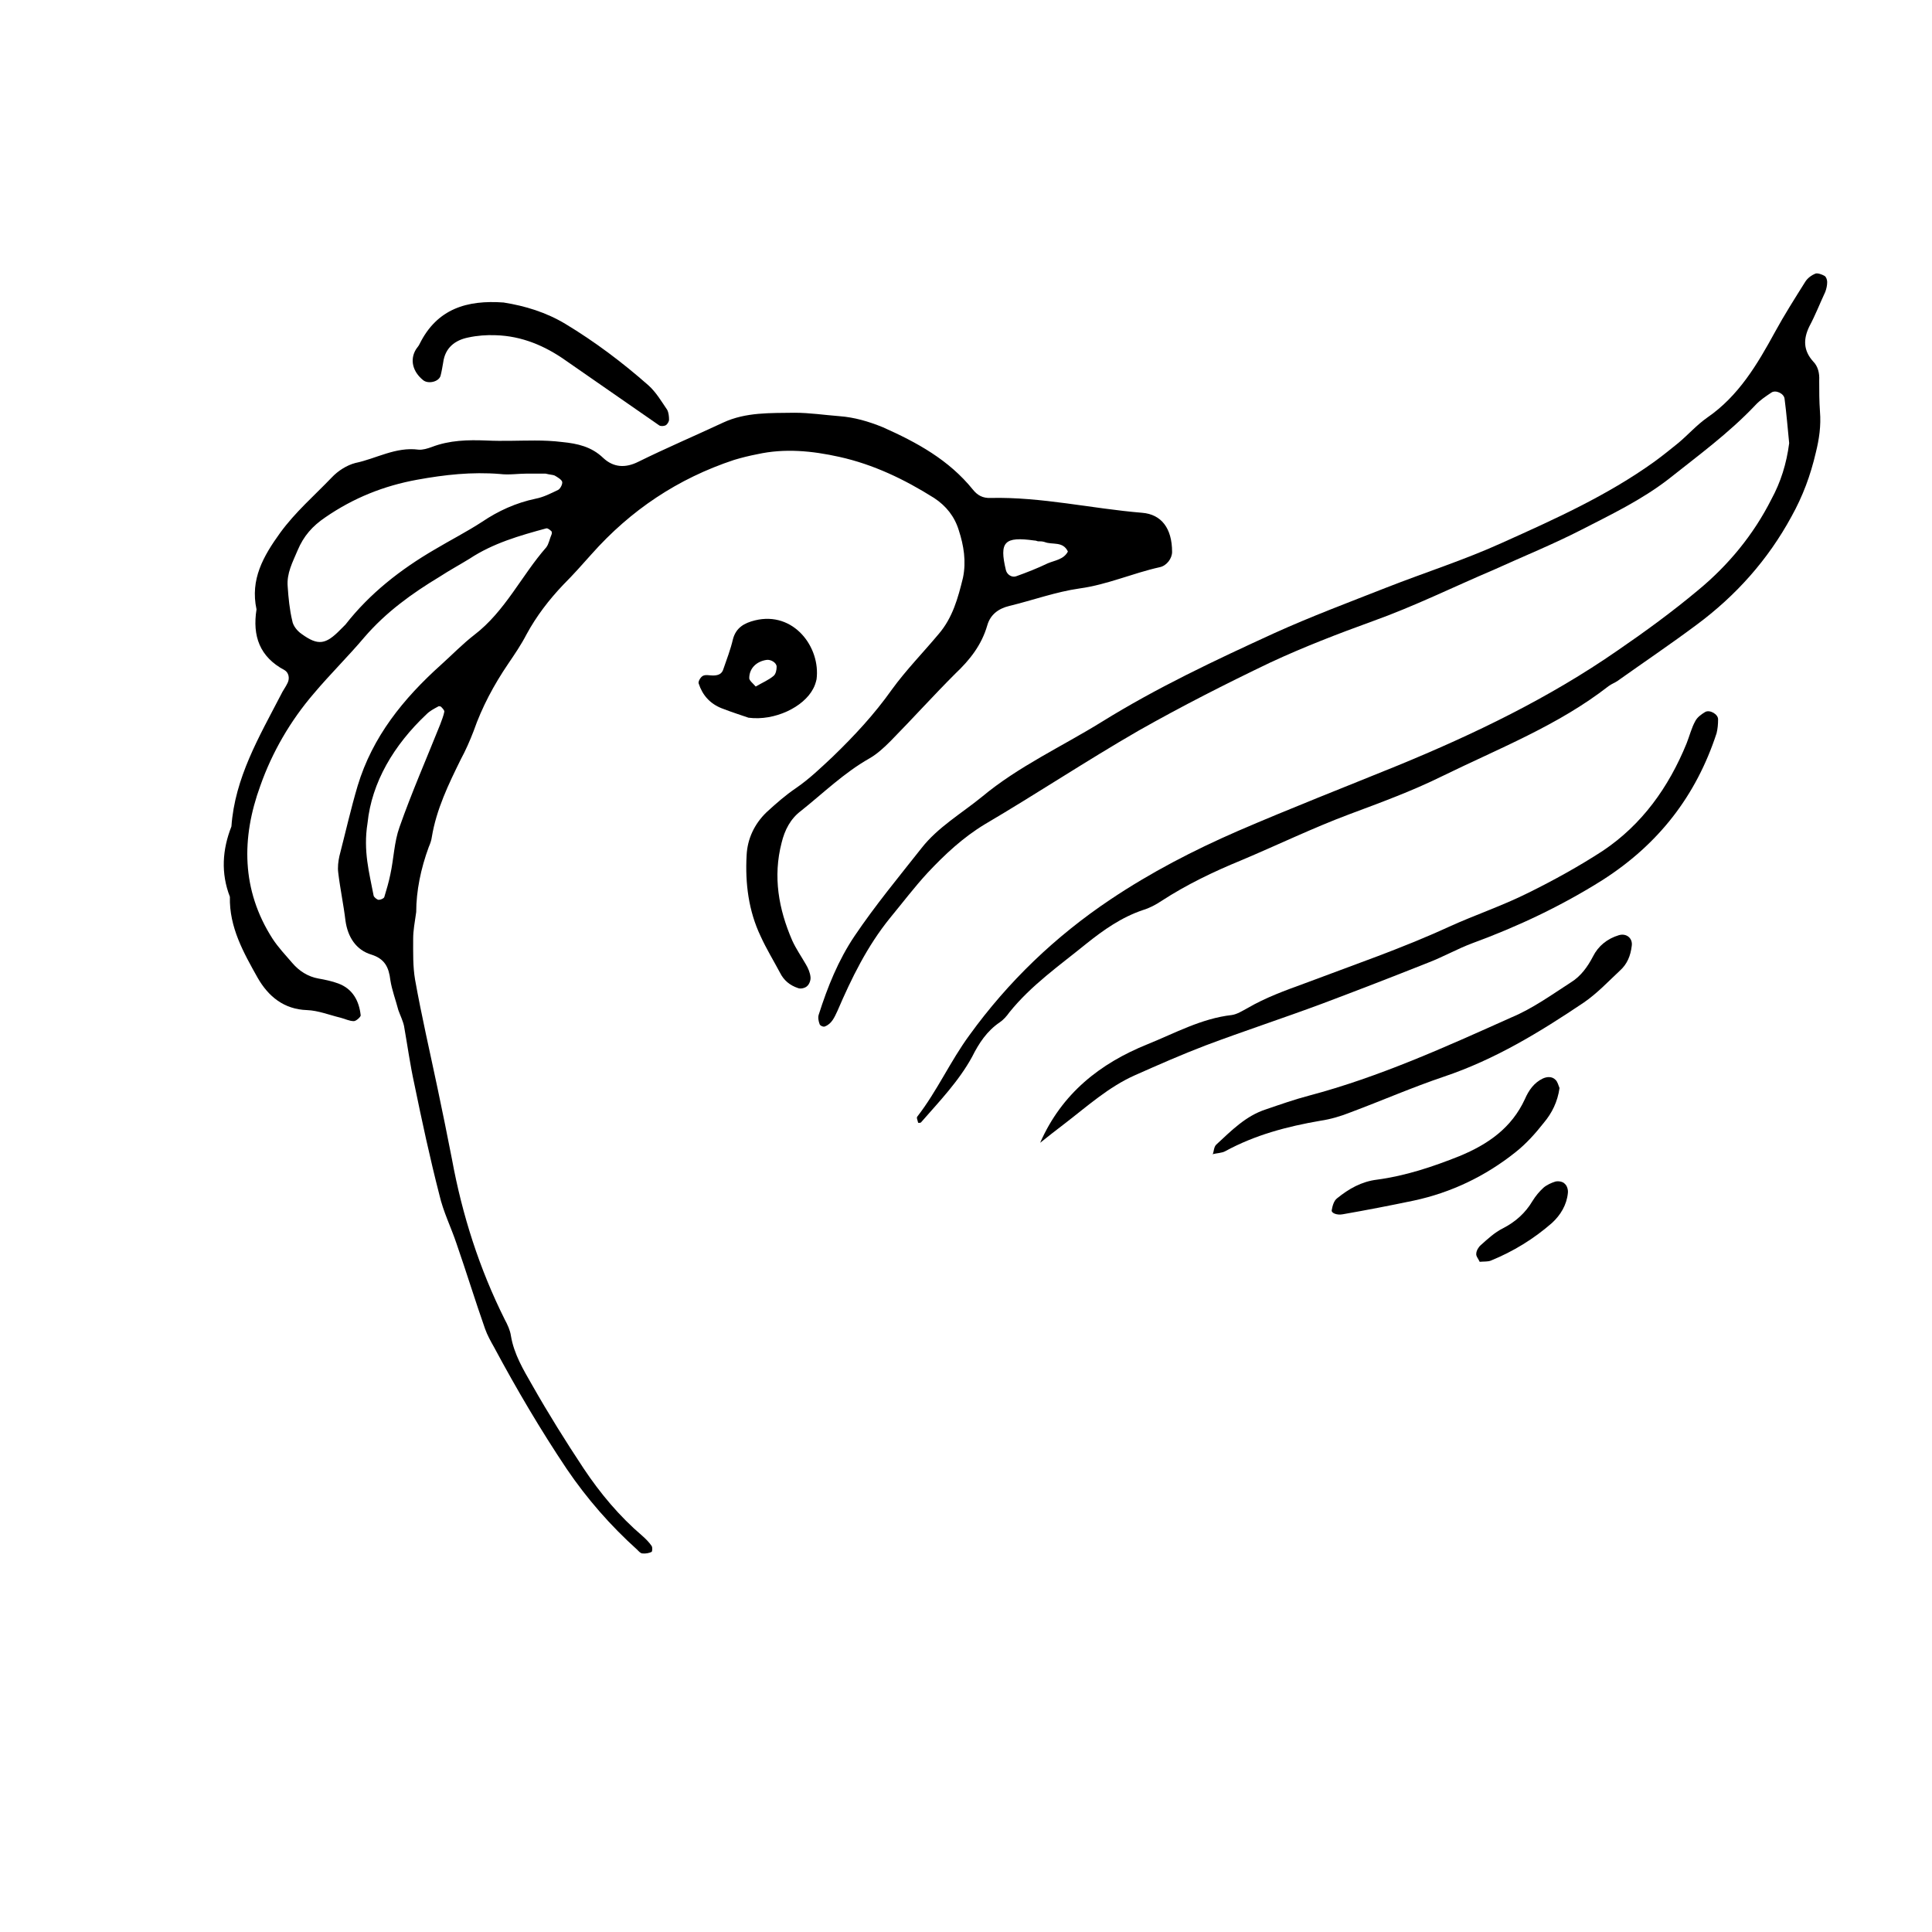
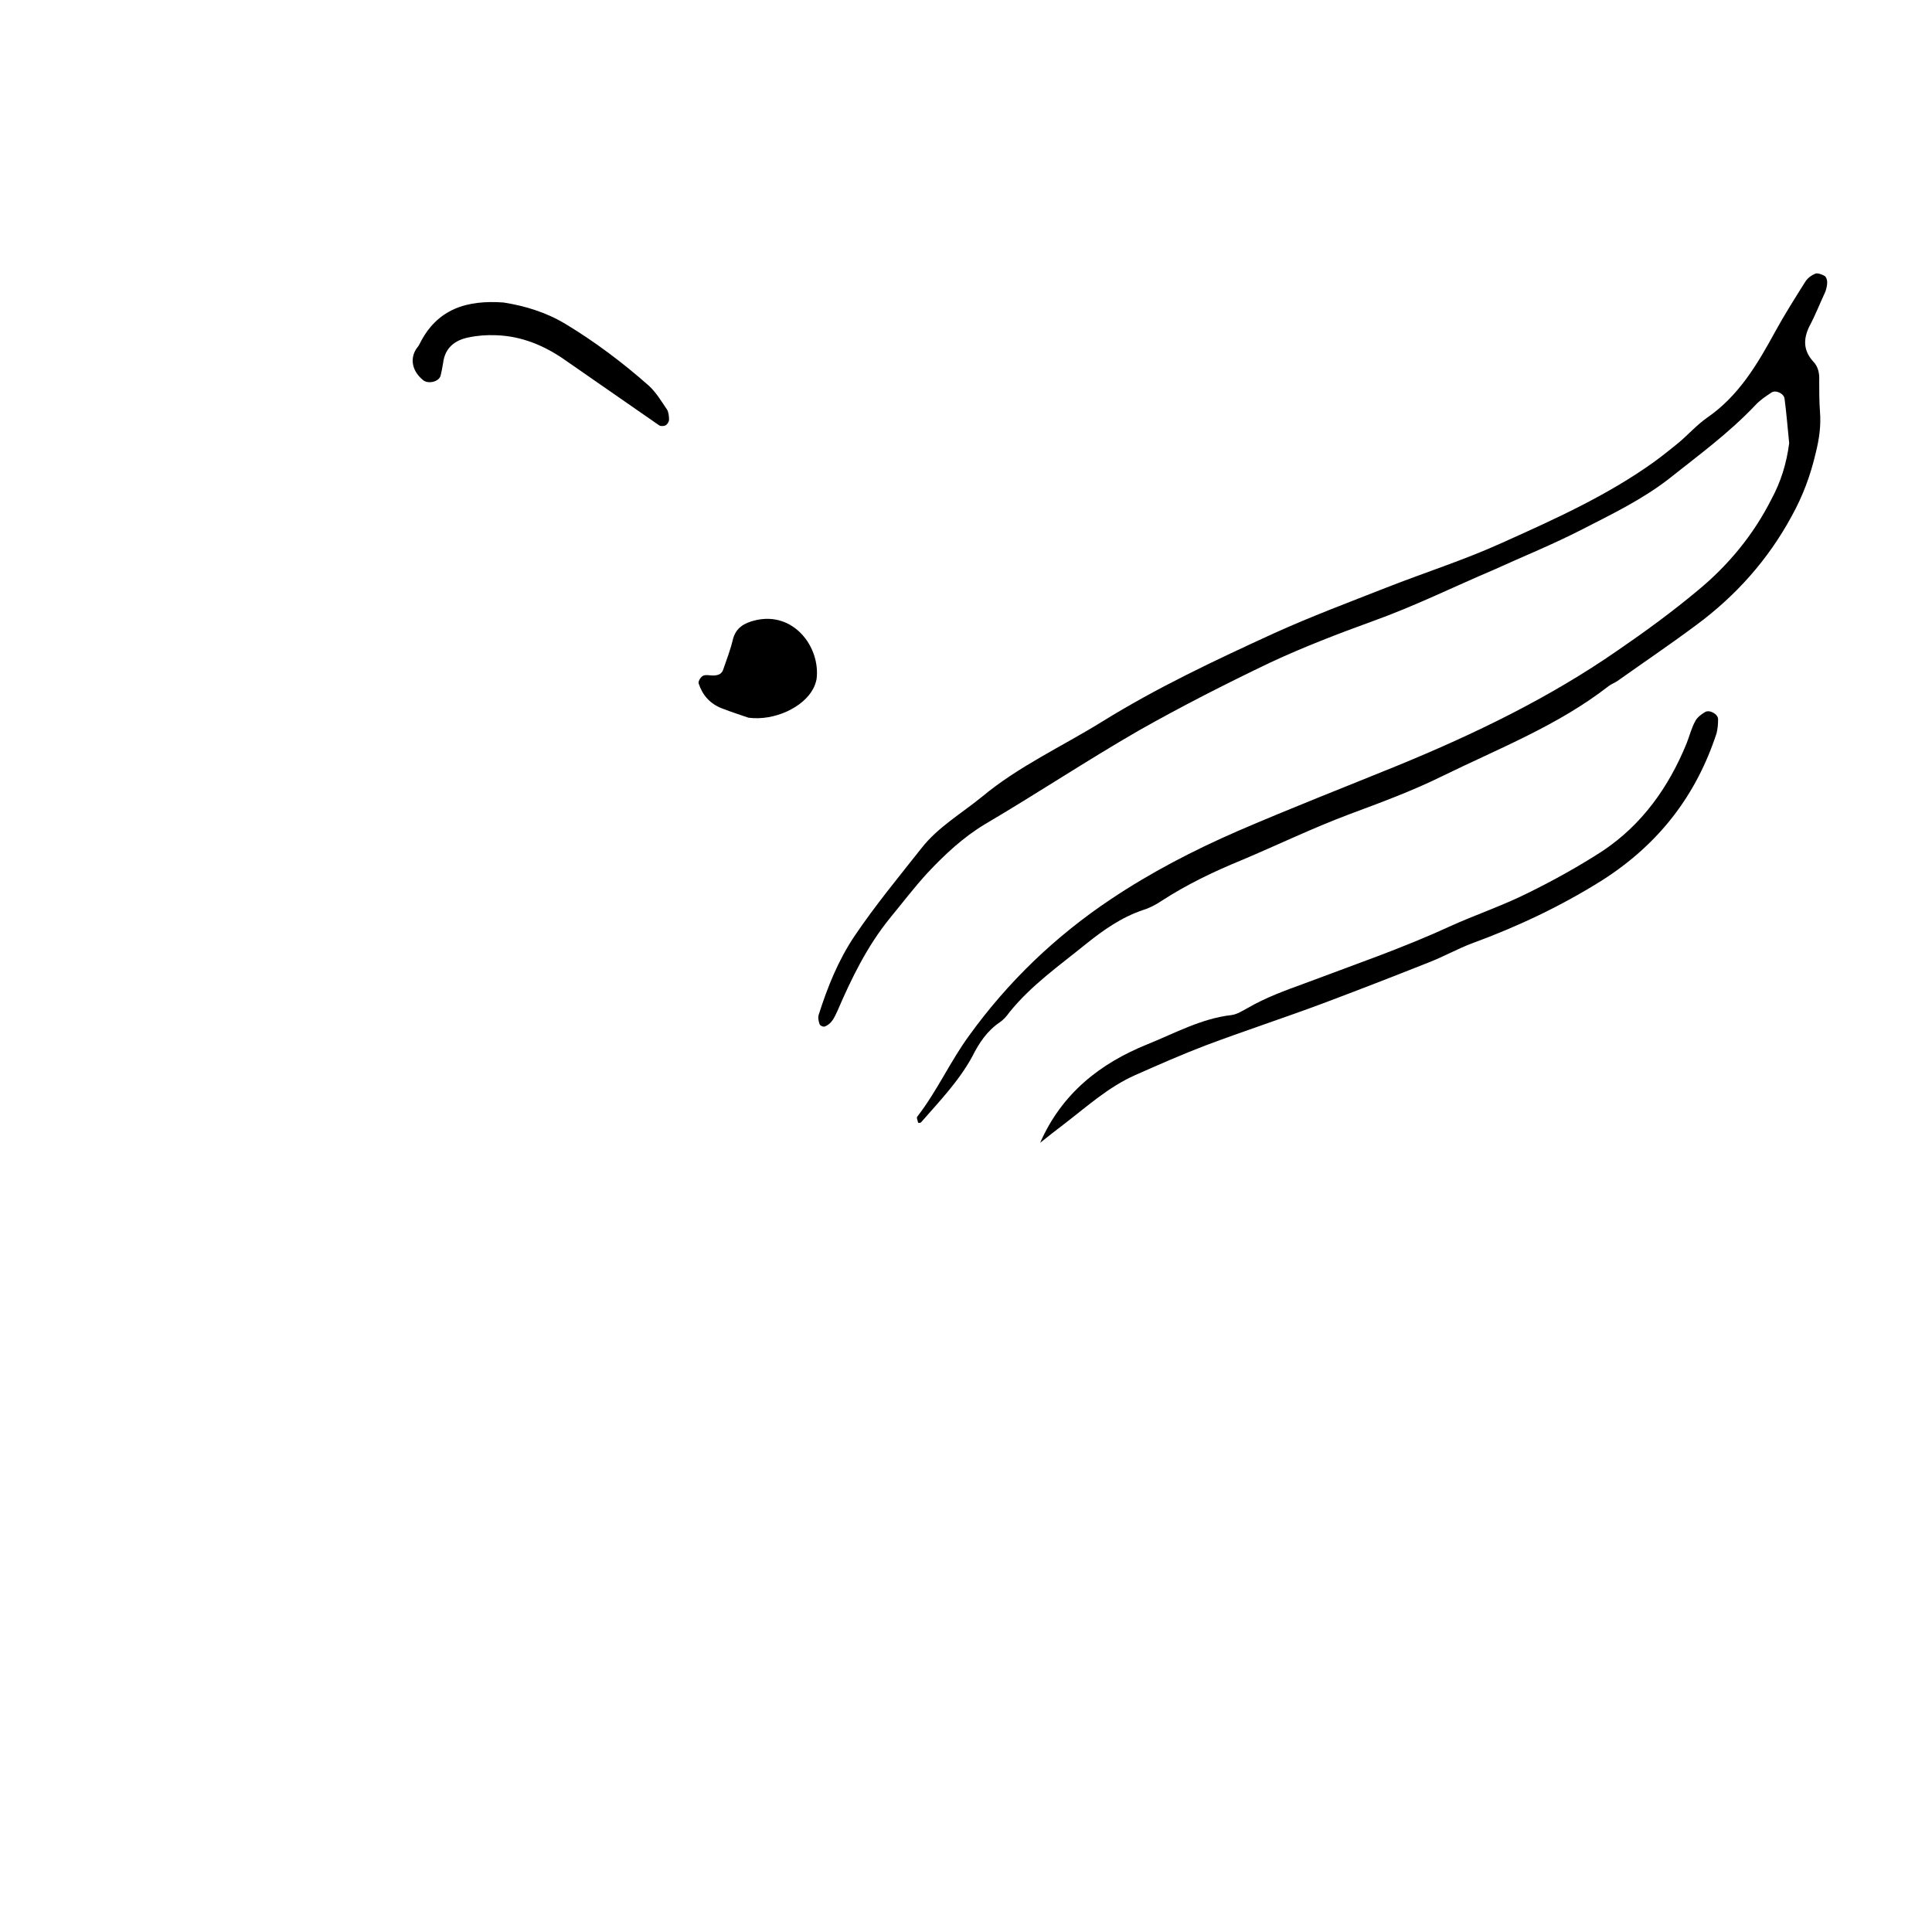
<svg xmlns="http://www.w3.org/2000/svg" fill="#000000" width="800px" height="800px" version="1.1" viewBox="144 144 512 512">
  <g>
-     <path d="m254.3 385.69c-0.402 2.82-0.805 4.938-0.805 7.051 0 3.629-0.102 7.356 0.504 10.883 1.711 9.574 3.93 19.145 5.945 28.719 1.309 6.246 2.621 12.594 3.828 18.844 2.719 14.809 7.254 29.016 14.004 42.52 0.707 1.309 1.41 2.82 1.613 4.231 0.805 4.938 3.324 9.07 5.742 13.301 4.234 7.457 8.766 14.711 13.504 21.867 4.434 6.648 9.473 12.695 15.617 17.938 0.906 0.805 1.812 1.715 2.418 2.621 0.301 0.402 0.203 1.512 0 1.613-0.605 0.297-1.613 0.5-2.418 0.398-0.504 0-1.008-0.605-1.41-1.008-7.055-6.348-13.301-13.504-18.641-21.363-6.953-10.375-13.301-21.156-19.246-32.242-0.906-1.613-1.812-3.223-2.418-4.938-2.621-7.457-4.938-15.012-7.559-22.57-1.41-4.231-3.527-8.465-4.535-12.898-2.516-9.773-4.633-19.648-6.648-29.422-1.109-5.039-1.812-10.176-2.719-15.316-0.301-1.41-1.008-2.82-1.512-4.231-0.707-2.723-1.715-5.34-2.117-7.961-0.402-3.426-1.512-5.641-5.039-6.75-4.031-1.211-6.246-4.637-6.852-8.969-0.504-4.231-1.41-8.465-1.914-12.695-0.203-1.512 0-3.023 0.301-4.434 1.613-6.246 3.023-12.496 4.84-18.641 3.93-13 12.09-23.074 22.066-32.043 2.922-2.621 5.742-5.543 8.867-7.961 8.16-6.246 12.496-15.719 19.043-23.176 0.703-0.906 0.906-2.316 1.41-3.426 0.102-0.203 0.102-0.707 0-0.805-0.402-0.402-1.008-0.906-1.41-0.805-7.055 1.914-14.105 3.93-20.355 8.062-2.617 1.609-5.238 3.019-7.859 4.731-7.356 4.434-14.207 9.371-19.949 16.023-4.332 5.137-9.07 9.773-13.402 14.914-6.246 7.254-11.082 15.617-14.207 24.484-5.039 13.805-5.039 27.609 3.223 40.504 1.512 2.32 3.426 4.336 5.242 6.449 1.812 2.117 4.133 3.629 6.953 4.133 1.711 0.301 3.625 0.703 5.238 1.309 3.828 1.41 5.543 4.637 5.945 8.465 0 0.402-1.211 1.512-1.812 1.512-1.211 0-2.316-0.605-3.527-0.906-2.922-0.707-5.945-1.914-8.867-2.016-6.148-0.203-10.277-3.629-13.102-8.566-3.727-6.648-7.555-13.398-7.356-21.461-2.418-6.246-2.012-12.496 0.406-18.641 0.906-12.898 7.356-23.781 13.098-34.863 0.504-1.109 1.309-2.117 1.812-3.223 0.605-1.309 0.203-2.719-0.805-3.324-6.648-3.527-8.566-9.07-7.457-16.121-1.715-7.961 1.812-14.105 6.246-20.254 4.031-5.543 9.07-9.875 13.703-14.711 1.613-1.715 3.93-3.223 6.246-3.828 5.445-1.113 10.684-4.336 16.73-3.531 1.109 0.102 2.418-0.301 3.527-0.707 4.734-1.812 9.574-1.914 14.508-1.715 4.231 0.203 8.566 0 12.797 0 2.418 0 4.836 0.102 7.254 0.402 4.031 0.402 7.758 1.211 10.883 4.231 2.719 2.519 5.844 2.719 9.27 1.008 7.356-3.629 14.914-6.852 22.469-10.379 6.047-2.82 12.594-2.519 18.941-2.621 4.031 0 7.961 0.605 11.891 0.906 4.031 0.301 7.758 1.41 11.488 2.922 9.07 4.031 17.531 8.664 23.879 16.523 1.211 1.52 2.625 2.328 4.738 2.227 13.504-0.301 26.703 2.82 40.105 3.93 5.141 0.402 7.961 4.133 7.961 10.379 0 1.715-1.41 3.629-3.223 4.031-7.258 1.609-13.91 4.633-21.266 5.641-6.348 0.906-12.391 3.125-18.641 4.637-2.922 0.703-5.035 2.316-5.844 5.137-1.512 5.242-4.633 9.172-8.465 12.797-5.844 5.844-11.383 11.992-17.129 17.836-1.711 1.711-3.527 3.426-5.641 4.637-6.75 3.828-12.191 9.168-18.137 13.906-2.824 2.113-4.336 5.137-5.141 8.461-2.316 8.969-0.805 17.531 2.82 25.895 1.008 2.215 2.418 4.231 3.629 6.348 0.605 1.008 1.109 2.215 1.211 3.324 0.102 0.805-0.301 1.914-0.906 2.418-0.508 0.508-1.715 0.809-2.422 0.508-2.117-0.707-3.727-2.016-4.734-4.031-1.715-3.227-3.629-6.348-5.141-9.672-3.223-6.75-4.133-14.105-3.727-21.461 0.203-4.434 2.117-8.363 5.238-11.387 2.519-2.32 5.039-4.535 7.859-6.449 3.527-2.422 6.551-5.344 9.676-8.266 5.742-5.543 11.082-11.285 15.719-17.836 3.727-5.141 8.262-9.773 12.395-14.711 3.727-4.332 5.141-9.574 6.449-14.914 0.906-4.332 0.203-8.566-1.109-12.594-1.109-3.625-3.328-6.445-6.551-8.562-7.859-4.938-16.023-8.867-25.09-10.883-7.254-1.613-14.512-2.316-21.766-0.707-2.117 0.406-4.129 0.91-6.144 1.512-14.914 4.938-27.41 13.301-37.789 24.992-2.418 2.719-4.836 5.441-7.453 8.059-3.832 4.031-7.156 8.363-9.773 13.199-1.414 2.723-3.125 5.242-4.84 7.762-3.828 5.641-6.949 11.484-9.168 17.832-1.008 2.621-2.117 5.141-3.426 7.559-3.223 6.551-6.449 13.199-7.656 20.555-0.102 0.805-0.406 1.715-0.809 2.621-2.113 5.742-3.324 11.688-3.324 17.23zm34.258-116.18h-4.836c-2.418 0-4.836 0.402-7.254 0.102-7.457-0.605-14.609 0.199-21.867 1.512-8.867 1.609-16.926 4.836-24.383 9.973-3.426 2.32-5.742 4.938-7.356 8.77-1.309 3.125-2.922 6.047-2.621 9.574 0.203 3.023 0.504 6.144 1.211 9.07 0.199 1.305 1.309 2.715 2.519 3.523 4.332 3.125 6.348 2.82 10.277-1.211l1.309-1.309c6.449-8.266 14.609-14.613 23.578-19.852 4.234-2.519 8.566-4.734 12.598-7.356 4.332-2.922 8.969-5.039 14.207-6.144 2.117-0.402 4.031-1.41 5.945-2.316 0.605-0.301 1.211-1.512 1.109-2.117-0.105-0.605-1.312-1.312-2.019-1.715-0.504-0.203-1.207-0.203-2.418-0.504zm-47.156 92.602c-1.207 7.457 0.504 13.301 1.613 19.246 0.102 0.402 0.805 1.008 1.309 1.109 0.504 0 1.309-0.301 1.512-0.707 0.605-2.016 1.211-4.031 1.613-6.047 0.906-4.133 1.008-8.566 2.418-12.496 3.223-9.168 7.152-18.137 10.781-27.207 0.402-1.109 0.906-2.316 1.109-3.426 0-0.402-0.504-0.906-0.906-1.309-0.203-0.102-0.605-0.203-0.805 0-1.109 0.605-2.117 1.109-3.023 2.016-8.668 8.164-14.512 18.039-15.621 28.82zm177.64-74.664v0c-0.305-0.102-0.605-0.203-0.906-0.203-7.961-1.109-9.371 0.301-7.559 7.859 0.301 1.211 1.613 2.016 2.719 1.613 2.82-1.008 5.644-2.117 8.363-3.426 1.918-0.809 4.234-1.008 5.344-3.125-1.312-2.82-4.133-1.711-6.148-2.519-0.605-0.199-1.207-0.199-1.812-0.199z" />
    <path d="m618.15 261.45c-0.402-3.93-0.707-7.859-1.211-11.688-0.098-1.512-2.418-2.519-3.523-1.711-1.512 1.008-3.023 2.016-4.231 3.324-7.059 7.457-15.219 13.402-23.078 19.648-7.055 5.441-15.012 9.27-22.871 13.301-7.66 3.93-15.621 7.152-23.379 10.68-10.68 4.535-21.059 9.676-32.043 13.605-9.168 3.324-18.34 6.852-27.207 10.984-11.785 5.641-23.477 11.586-34.859 18.031-13.805 7.961-27.008 16.727-40.711 24.789-5.844 3.527-10.68 8.062-15.215 12.898-3.527 3.828-6.648 7.961-9.973 11.988-6.047 7.457-10.18 15.922-13.906 24.586-0.805 1.715-1.512 3.426-3.324 4.133-0.406 0.203-1.312-0.203-1.41-0.605-0.305-0.805-0.504-1.812-0.203-2.617 2.316-7.254 5.141-14.309 9.473-20.758 5.441-8.062 11.688-15.617 17.734-23.277 4.332-5.543 10.578-9.168 16.02-13.602 9.672-8.062 21.16-13.301 31.738-19.852 14.613-9.066 30.027-16.324 45.648-23.477 9.773-4.434 19.75-8.16 29.727-12.09 10.277-4.031 20.758-7.356 30.73-11.891 13.906-6.246 27.809-12.496 40.305-21.461 2.215-1.613 4.332-3.324 6.449-5.039 2.519-2.117 4.836-4.734 7.559-6.648 8.363-5.742 13.301-14.105 18.035-22.773 2.418-4.438 5.238-8.867 7.957-13.203 0.605-1.008 1.715-1.812 2.719-2.215 0.605-0.203 1.715 0.203 2.418 0.605 0.402 0.203 0.707 1.008 0.707 1.613 0 0.906-0.203 1.812-0.504 2.621-1.41 3.023-2.621 6.144-4.231 9.168-1.613 3.324-1.613 6.344 1.008 9.266 1.309 1.312 1.715 3.125 1.613 5.039 0 2.719 0 5.543 0.203 8.262 0.301 3.731-0.203 7.258-1.109 10.883-1.41 6.047-3.426 11.488-6.449 16.93-6.246 11.488-14.711 20.957-25.191 28.719-6.75 5.035-13.906 9.871-20.859 14.809-0.703 0.504-1.609 0.809-2.418 1.41-13.301 10.379-29.121 16.527-44.133 23.883-7.961 3.93-16.223 6.953-24.586 10.078-9.672 3.625-19.043 8.16-28.617 12.191-7.356 3.023-14.508 6.449-21.16 10.781-1.512 1.008-3.223 1.914-4.938 2.418-5.641 1.914-10.379 5.238-14.91 8.867-7.055 5.742-14.613 10.98-20.457 18.238-0.707 1.008-1.613 2.016-2.519 2.621-3.426 2.316-5.539 5.539-7.356 9.168-3.523 6.449-8.664 11.789-13.5 17.328-0.102 0.203-0.809 0.203-0.809 0.102-0.098-0.605-0.504-1.309-0.199-1.613 5.238-6.75 8.766-14.711 13.805-21.562 10.277-14.207 22.773-26.199 37.383-35.973 10.68-7.152 21.965-13 33.754-18.137 14.008-6.047 28.215-11.586 42.32-17.332 20.355-8.359 40.203-17.934 58.34-30.527 7.356-5.039 14.508-10.277 21.262-15.922 8.062-6.648 14.711-14.711 19.445-24.082 2.519-4.633 4.031-9.473 4.738-14.914z" />
    <path d="m419.65 446.85c5.742-13.098 15.922-21.059 28.414-26.098 7.254-2.922 14.309-6.852 22.371-7.758 1.406-0.199 2.82-1.109 4.129-1.812 4.836-2.82 9.875-4.637 15.113-6.551 12.797-4.836 25.797-9.27 38.289-15.012 6.852-3.125 14.109-5.543 20.961-8.969 6.75-3.324 13.504-7.055 19.852-11.184 10.379-6.953 17.434-16.828 22.168-28.414 0.805-2.016 1.309-4.133 2.316-5.945 0.504-1.008 1.613-1.812 2.621-2.418 1.211-0.707 3.527 0.605 3.426 2.016 0 1.211-0.102 2.418-0.402 3.629-5.441 16.625-15.418 29.422-30.23 38.895-10.883 6.848-22.371 12.289-34.461 16.723-4.031 1.512-7.758 3.629-11.688 5.141-9.375 3.727-18.742 7.356-28.113 10.879-10.277 3.828-20.758 7.254-30.934 11.082-6.352 2.422-12.496 5.141-18.645 7.863-7.055 3.125-12.695 8.262-18.742 12.898-2.215 1.711-4.332 3.324-6.445 5.035z" />
-     <path d="m465.39 449.98c0.301-0.906 0.301-2.016 0.906-2.621 4.031-3.727 7.859-7.656 13.199-9.371 3.828-1.309 7.559-2.621 11.387-3.629 18.641-4.938 36.172-12.898 53.707-20.758 5.539-2.312 10.578-5.941 15.719-9.266 2.621-1.613 4.434-4.133 5.844-6.852 1.41-2.82 3.828-4.734 6.852-5.644 2.016-0.605 3.727 0.805 3.426 2.82-0.305 2.621-1.211 4.84-3.125 6.551-3.125 2.922-6.047 6.047-9.57 8.465-11.688 7.859-23.578 15.113-37.082 19.648-8.363 2.82-16.426 6.348-24.789 9.473-2.519 1.008-5.238 1.812-7.961 2.215-8.766 1.512-17.23 3.727-25.191 8.062-0.902 0.504-2.215 0.504-3.422 0.805z" />
    <path d="m277.47 224.17c5.742 0.906 11.285 2.621 16.324 5.644 7.859 4.734 15.215 10.277 22.066 16.324 2.016 1.812 3.426 4.231 4.938 6.449 0.402 0.707 0.504 1.812 0.504 2.621 0 0.504-0.402 1.211-0.906 1.512-0.402 0.203-1.309 0.301-1.715 0-8.16-5.644-16.426-11.391-24.688-17.133-5.539-3.93-11.688-6.551-18.641-6.75-2.418-0.102-4.938 0.098-7.254 0.602-3.527 0.707-6.148 2.723-6.652 6.652-0.199 1.109-0.402 2.418-0.703 3.527-0.504 1.609-3.324 2.215-4.637 1.105-2.719-2.215-3.527-5.34-1.914-8.062 0.301-0.504 0.805-1.008 1.008-1.512 4.637-9.367 12.598-11.684 22.27-10.98z" />
-     <path d="m342.36 334.2c-1.41-0.504-4.332-1.41-7.156-2.516-3.023-1.211-5.039-3.426-6.047-6.551-0.199-0.504 0.508-1.715 1.109-2.016 0.707-0.402 1.812-0.102 2.621-0.102 1.309 0 2.418-0.301 2.82-1.715 0.906-2.621 1.914-5.238 2.519-7.859 0.809-3.121 3.023-4.332 5.844-5.035 10.277-2.519 17.434 7.152 16.324 15.617-0.199 0.906-0.504 1.812-0.906 2.519-2.519 4.836-10.176 8.566-17.129 7.656zm1.914-8.262c1.715-1.008 3.426-1.715 4.734-2.82 0.605-0.504 0.809-1.613 0.809-2.418 0-1.109-1.613-2.016-2.719-1.812-2.621 0.402-4.539 2.215-4.539 4.836 0 0.605 0.91 1.309 1.715 2.215z" />
-     <path d="m557.29 432.34c-0.504 3.629-2.016 6.648-4.133 9.168-2.215 2.82-4.734 5.644-7.559 7.859-7.957 6.348-17.027 10.68-26.902 12.797-6.246 1.309-12.492 2.519-18.84 3.629-1.512 0.301-3.125-0.305-2.926-1.109 0.203-1.211 0.605-2.519 1.414-3.125 3.125-2.519 6.449-4.434 10.578-4.938 7.559-1.008 14.812-3.426 21.867-6.246 7.559-3.125 13.805-7.457 17.332-15.113 1.004-2.316 2.414-4.332 4.734-5.441 1.105-0.504 2.418-0.605 3.324 0.301 0.605 0.504 0.805 1.512 1.109 2.219z" />
-     <path d="m536.13 478.39c-0.301-0.707-1.008-1.512-0.906-2.117 0-0.805 0.605-1.812 1.211-2.316 1.809-1.613 3.625-3.324 5.84-4.434 3.324-1.711 5.945-4.031 7.859-7.254 0.805-1.309 1.812-2.519 2.922-3.527 0.809-0.703 2.117-1.309 3.125-1.613 0.805-0.203 2.016 0 2.519 0.605 0.605 0.504 0.906 1.613 0.805 2.418-0.301 3.125-1.914 5.844-4.231 7.961-4.836 4.231-10.277 7.559-16.223 9.977-0.809 0.301-1.816 0.199-2.922 0.301z" />
+     <path d="m342.36 334.2c-1.41-0.504-4.332-1.41-7.156-2.516-3.023-1.211-5.039-3.426-6.047-6.551-0.199-0.504 0.508-1.715 1.109-2.016 0.707-0.402 1.812-0.102 2.621-0.102 1.309 0 2.418-0.301 2.82-1.715 0.906-2.621 1.914-5.238 2.519-7.859 0.809-3.121 3.023-4.332 5.844-5.035 10.277-2.519 17.434 7.152 16.324 15.617-0.199 0.906-0.504 1.812-0.906 2.519-2.519 4.836-10.176 8.566-17.129 7.656zm1.914-8.262z" />
    <path d="m465.29 449.88 0.102 0.102z" />
  </g>
</svg>